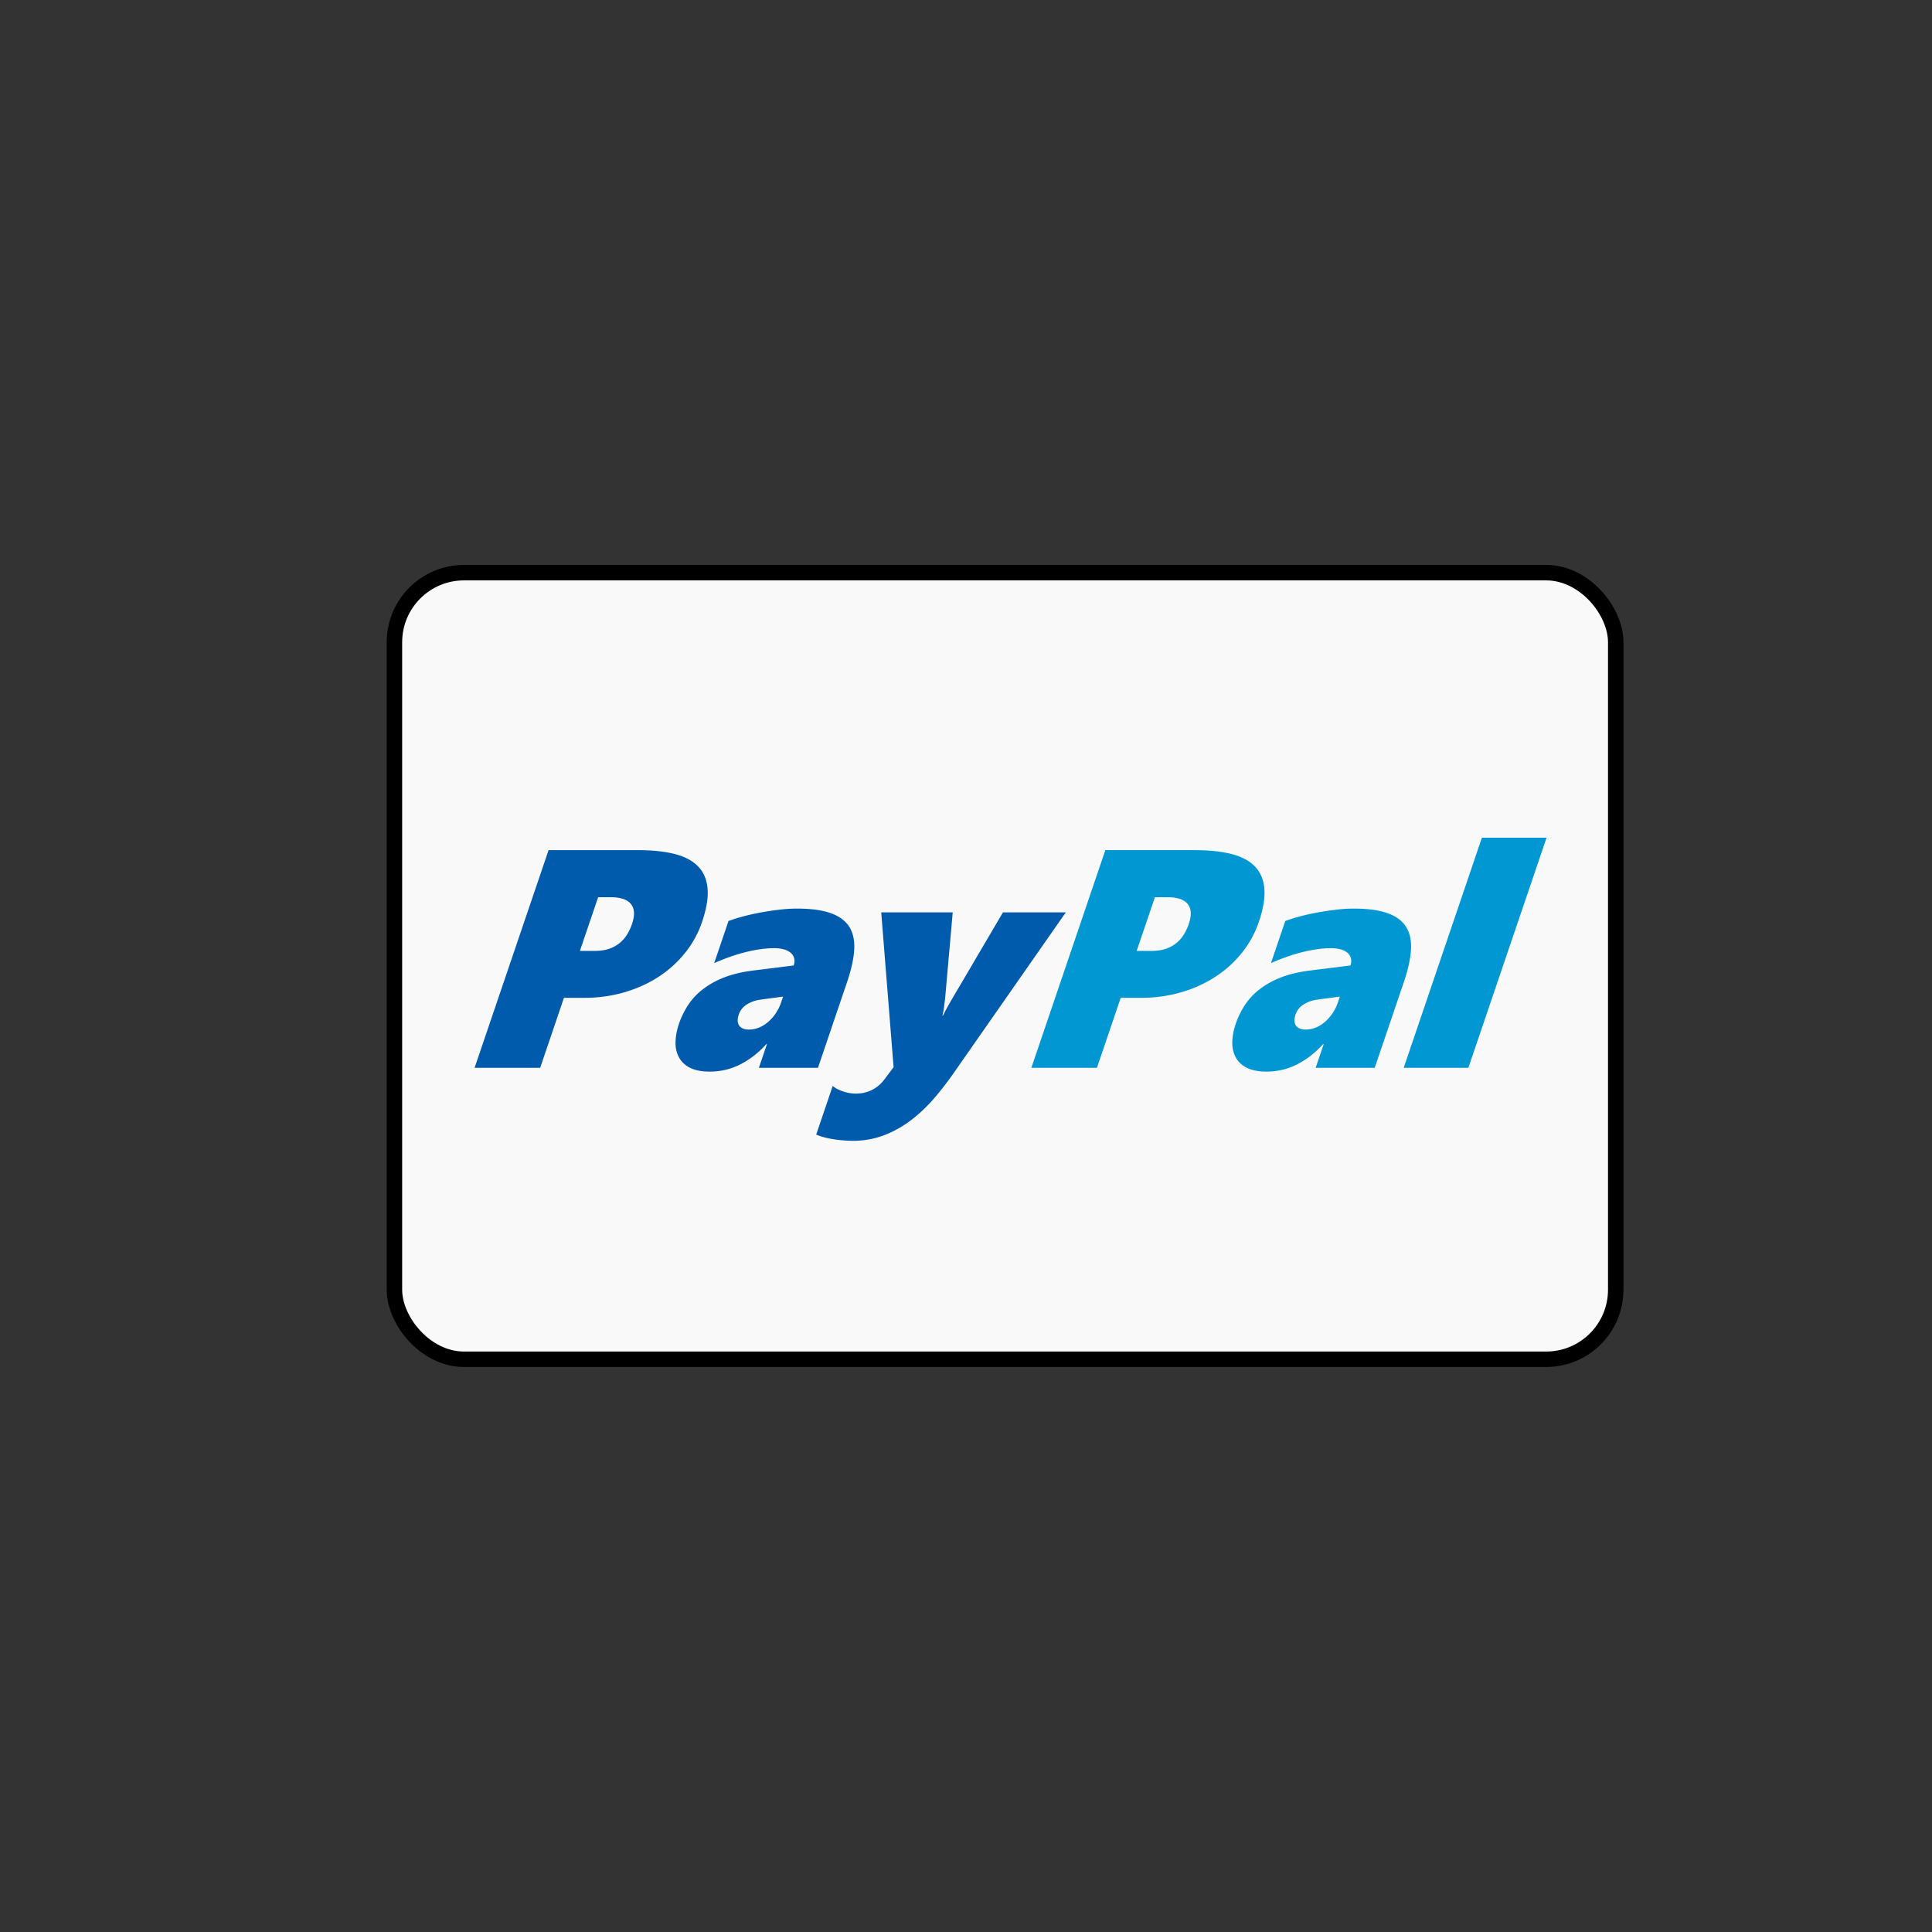
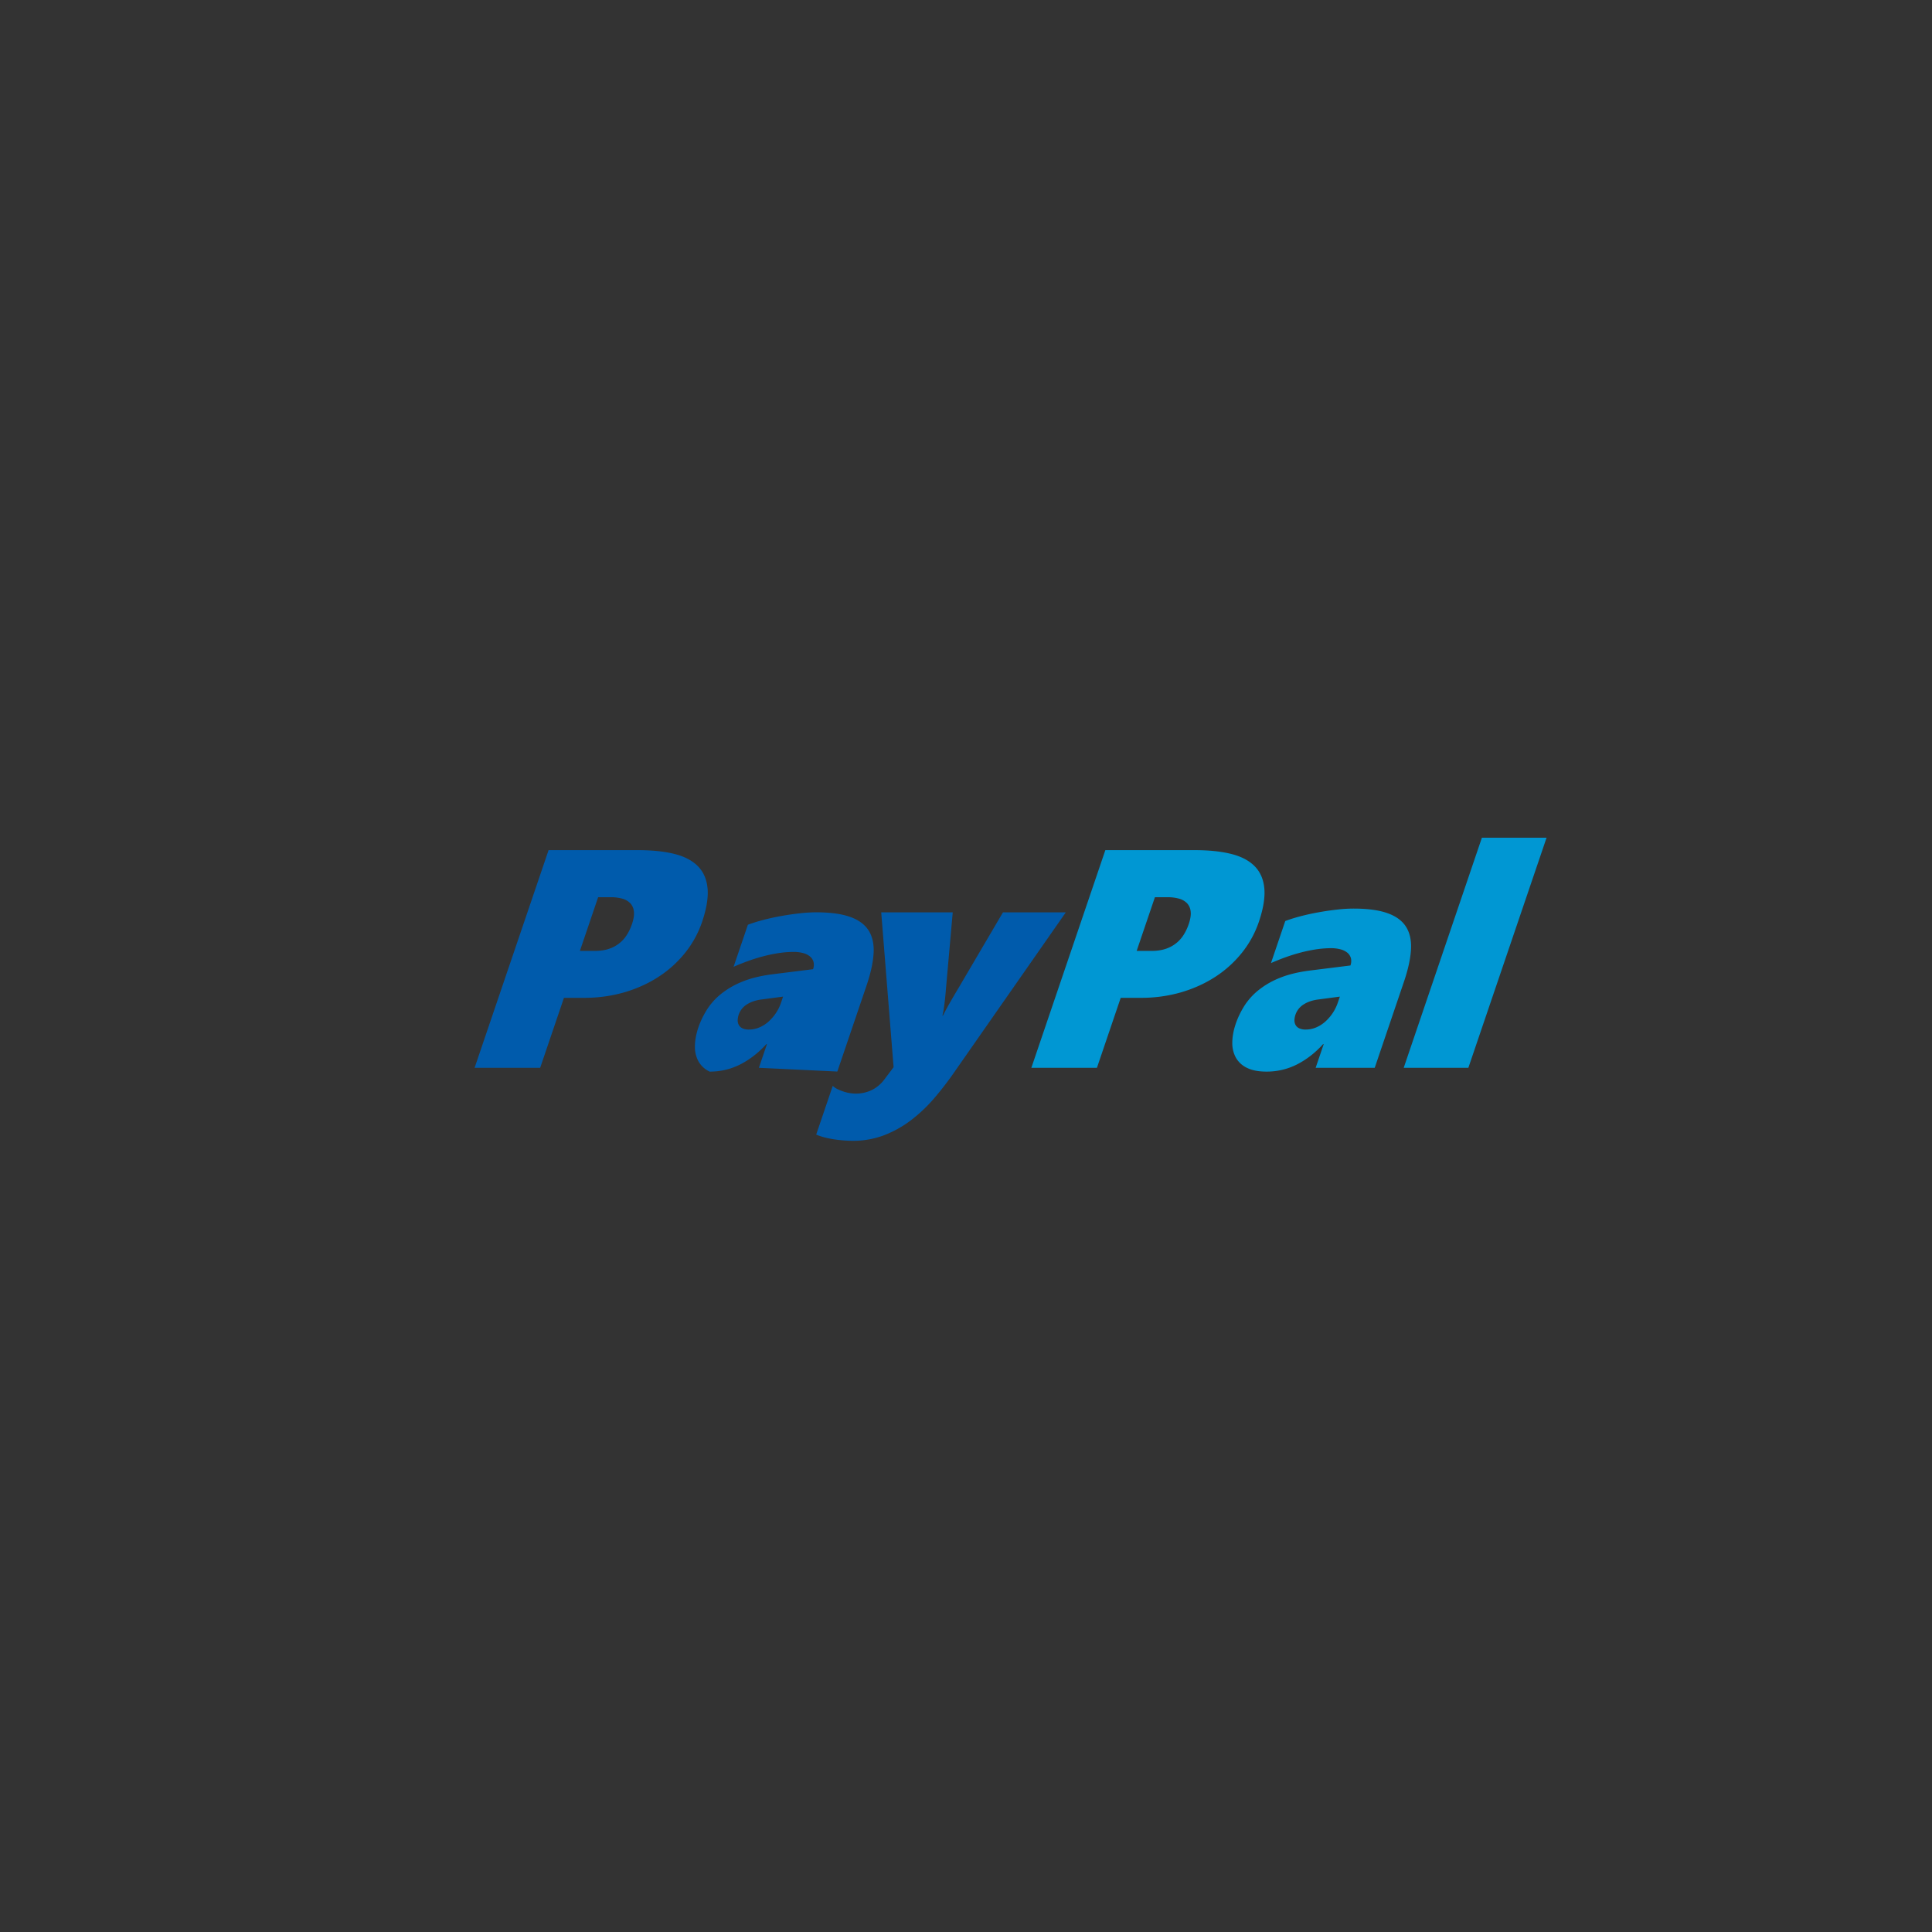
<svg xmlns="http://www.w3.org/2000/svg" width="100" height="100" id="paypal">
  <rect width="100%" height="100%" fill="#333333" stroke="none" />
  <g transform="translate(94.295 -288.088)">
-     <rect width="63.214" height="40.714" x="-73.879" y="317.729" fill="#f9f9f9" fill-rule="evenodd" stroke="#000" stroke-linecap="round" stroke-linejoin="round" stroke-width=".8" rx="3.599" ry="3.599" />
    <g fill="#005bac" font-family="Segoe WP Black" font-size="16.09" font-weight="400" letter-spacing="0" style="line-height:125%" word-spacing="0">
-       <path d="M-57.956 335.807a5.249 5.249 0 0 1-.863 1.58 5.772 5.772 0 0 1-1.366 1.245c-.53.348-1.122.619-1.777.813a7.39 7.39 0 0 1-2.106.29h-1.037l-1.231 3.622h-3.394l3.829-11.266h4.62c.738 0 1.369.065 1.893.196s.93.345 1.22.64c.29.297.455.68.497 1.152.041.471-.054 1.047-.285 1.728zm-3.63.118c.09-.267.124-.49.1-.668a.716.716 0 0 0-.196-.428.927.927 0 0 0-.424-.232 2.251 2.251 0 0 0-.585-.07h-.644l-.945 2.78h.762c.272 0 .513-.033.722-.101a1.724 1.724 0 0 0 .946-.727c.108-.17.196-.355.263-.554zm6.571 7.432.417-1.225h-.032c-.402.445-.85.793-1.34 1.045a3.448 3.448 0 0 1-1.594.377c-.409 0-.743-.064-1.003-.193a1.29 1.29 0 0 1-.578-.53 1.568 1.568 0 0 1-.184-.79c.003-.3.063-.624.18-.97.1-.293.24-.587.418-.88a3.36 3.36 0 0 1 .714-.817 4.27 4.27 0 0 1 1.11-.656c.443-.186.98-.318 1.608-.397l2.084-.26a.646.646 0 0 0 .027-.368.555.555 0 0 0-.175-.283.893.893 0 0 0-.35-.18 1.819 1.819 0 0 0-.502-.064c-.267 0-.54.023-.82.067-.28.045-.554.103-.822.177a9.377 9.377 0 0 0-.776.247c-.248.092-.48.185-.695.28l.74-2.177c.221-.084.48-.165.777-.244.297-.078.605-.146.926-.204.32-.058.64-.105.956-.141a7.63 7.63 0 0 1 .875-.055c.733 0 1.321.08 1.764.24.444.159.763.397.96.714.195.317.278.713.248 1.187-.03.474-.153 1.028-.368 1.661l-1.508 4.44zm.068-3.527c-.271.042-.506.127-.704.255a1.01 1.01 0 0 0-.462.805c-.001.09.017.17.055.244.038.073.1.132.187.177a.774.774 0 0 0 .35.066c.168 0 .335-.032.501-.098.167-.065.323-.16.47-.283a2.318 2.318 0 0 0 .684-1.017l.103-.306zm10.045 3.755c-.32.461-.661.905-1.026 1.332a7.927 7.927 0 0 1-1.191 1.135c-.43.33-.896.593-1.4.79a4.533 4.533 0 0 1-1.66.294 7.021 7.021 0 0 1-.881-.067 5.144 5.144 0 0 1-.512-.098 3.026 3.026 0 0 1-.477-.157l.857-2.522a.872.872 0 0 0 .239.165c.096.047.199.09.307.126a2.057 2.057 0 0 0 .638.11 1.9 1.9 0 0 0 .827-.18 1.81 1.81 0 0 0 .665-.559l.473-.628-.64-8.014h3.701l-.344 3.881c-.01.12-.02.25-.033.385a13.705 13.705 0 0 1-.094.774c-.02.118-.04.219-.063.303h.03c.09-.184.205-.4.347-.649.142-.248.298-.514.467-.797l2.29-3.897h3.253z" font-style="oblique" font-weight="800" style="text-align:start;line-height:125%;-inkscape-font-specification:&quot;Segoe WP Black, Ultra-Bold Oblique&quot;" />
+       <path d="M-57.956 335.807a5.249 5.249 0 0 1-.863 1.58 5.772 5.772 0 0 1-1.366 1.245c-.53.348-1.122.619-1.777.813a7.39 7.39 0 0 1-2.106.29h-1.037l-1.231 3.622h-3.394l3.829-11.266h4.62c.738 0 1.369.065 1.893.196s.93.345 1.22.64c.29.297.455.68.497 1.152.041.471-.054 1.047-.285 1.728zm-3.63.118c.09-.267.124-.49.1-.668a.716.716 0 0 0-.196-.428.927.927 0 0 0-.424-.232 2.251 2.251 0 0 0-.585-.07h-.644l-.945 2.78h.762c.272 0 .513-.033.722-.101a1.724 1.724 0 0 0 .946-.727c.108-.17.196-.355.263-.554zm6.571 7.432.417-1.225h-.032c-.402.445-.85.793-1.34 1.045a3.448 3.448 0 0 1-1.594.377a1.29 1.29 0 0 1-.578-.53 1.568 1.568 0 0 1-.184-.79c.003-.3.063-.624.18-.97.1-.293.24-.587.418-.88a3.36 3.36 0 0 1 .714-.817 4.27 4.27 0 0 1 1.11-.656c.443-.186.98-.318 1.608-.397l2.084-.26a.646.646 0 0 0 .027-.368.555.555 0 0 0-.175-.283.893.893 0 0 0-.35-.18 1.819 1.819 0 0 0-.502-.064c-.267 0-.54.023-.82.067-.28.045-.554.103-.822.177a9.377 9.377 0 0 0-.776.247c-.248.092-.48.185-.695.28l.74-2.177c.221-.084.48-.165.777-.244.297-.078.605-.146.926-.204.32-.058.64-.105.956-.141a7.63 7.63 0 0 1 .875-.055c.733 0 1.321.08 1.764.24.444.159.763.397.96.714.195.317.278.713.248 1.187-.03.474-.153 1.028-.368 1.661l-1.508 4.44zm.068-3.527c-.271.042-.506.127-.704.255a1.01 1.01 0 0 0-.462.805c-.001.09.017.17.055.244.038.073.1.132.187.177a.774.774 0 0 0 .35.066c.168 0 .335-.032.501-.098.167-.065.323-.16.47-.283a2.318 2.318 0 0 0 .684-1.017l.103-.306zm10.045 3.755c-.32.461-.661.905-1.026 1.332a7.927 7.927 0 0 1-1.191 1.135c-.43.33-.896.593-1.4.79a4.533 4.533 0 0 1-1.66.294 7.021 7.021 0 0 1-.881-.067 5.144 5.144 0 0 1-.512-.098 3.026 3.026 0 0 1-.477-.157l.857-2.522a.872.872 0 0 0 .239.165c.096.047.199.09.307.126a2.057 2.057 0 0 0 .638.11 1.9 1.9 0 0 0 .827-.18 1.81 1.81 0 0 0 .665-.559l.473-.628-.64-8.014h3.701l-.344 3.881c-.01.12-.02.25-.033.385a13.705 13.705 0 0 1-.094.774c-.02.118-.04.219-.063.303h.03c.09-.184.205-.4.347-.649.142-.248.298-.514.467-.797l2.29-3.897h3.253z" font-style="oblique" font-weight="800" style="text-align:start;line-height:125%;-inkscape-font-specification:&quot;Segoe WP Black, Ultra-Bold Oblique&quot;" />
      <path fill="#0097d3" d="M-29.138 335.807a5.249 5.249 0 0 1-.863 1.58 5.772 5.772 0 0 1-1.366 1.245c-.53.348-1.122.619-1.777.813a7.39 7.39 0 0 1-2.106.29h-1.037l-1.231 3.622h-3.394l3.829-11.266h4.62c.738 0 1.369.065 1.893.196s.93.345 1.22.64c.29.297.455.68.497 1.152.041.471-.054 1.047-.285 1.728zm-3.63.118c.09-.267.124-.49.1-.668a.716.716 0 0 0-.196-.428.927.927 0 0 0-.424-.232 2.251 2.251 0 0 0-.584-.07h-.645l-.945 2.78h.762c.272 0 .513-.033.722-.101a1.724 1.724 0 0 0 .946-.727c.108-.17.196-.355.263-.554zm6.571 7.432.417-1.225h-.032c-.402.445-.85.793-1.34 1.045a3.448 3.448 0 0 1-1.594.377c-.409 0-.743-.064-1.003-.193a1.29 1.29 0 0 1-.578-.53 1.568 1.568 0 0 1-.184-.79c.003-.3.063-.624.18-.97.1-.293.24-.587.418-.88a3.36 3.36 0 0 1 .714-.817 4.27 4.27 0 0 1 1.11-.656c.443-.186.98-.318 1.608-.397l2.084-.26a.646.646 0 0 0 .027-.368.554.554 0 0 0-.174-.283.893.893 0 0 0-.352-.18 1.819 1.819 0 0 0-.5-.064c-.268 0-.541.023-.821.067-.28.045-.554.103-.822.177a9.377 9.377 0 0 0-.776.247c-.248.092-.48.185-.695.28l.74-2.177c.221-.084.48-.165.777-.244.297-.078.605-.146.926-.204.32-.058.64-.105.956-.141a7.63 7.63 0 0 1 .875-.055c.733 0 1.321.08 1.764.24.444.159.763.397.96.714.196.317.278.713.248 1.187-.03.474-.152 1.028-.368 1.661l-1.508 4.44zm.068-3.527c-.271.042-.505.127-.703.255a1.01 1.01 0 0 0-.463.805c-.001.09.017.17.055.244.038.073.1.132.187.177a.774.774 0 0 0 .35.066c.168 0 .335-.032.502-.098.166-.065.322-.16.469-.283a2.318 2.318 0 0 0 .684-1.017l.104-.306zm4.49 3.527 4.047-11.91h3.347l-4.048 11.91z" style="-inkscape-font-specification:&quot;Segoe WP Black, Ultra-Bold Oblique&quot;" />
    </g>
  </g>
</svg>